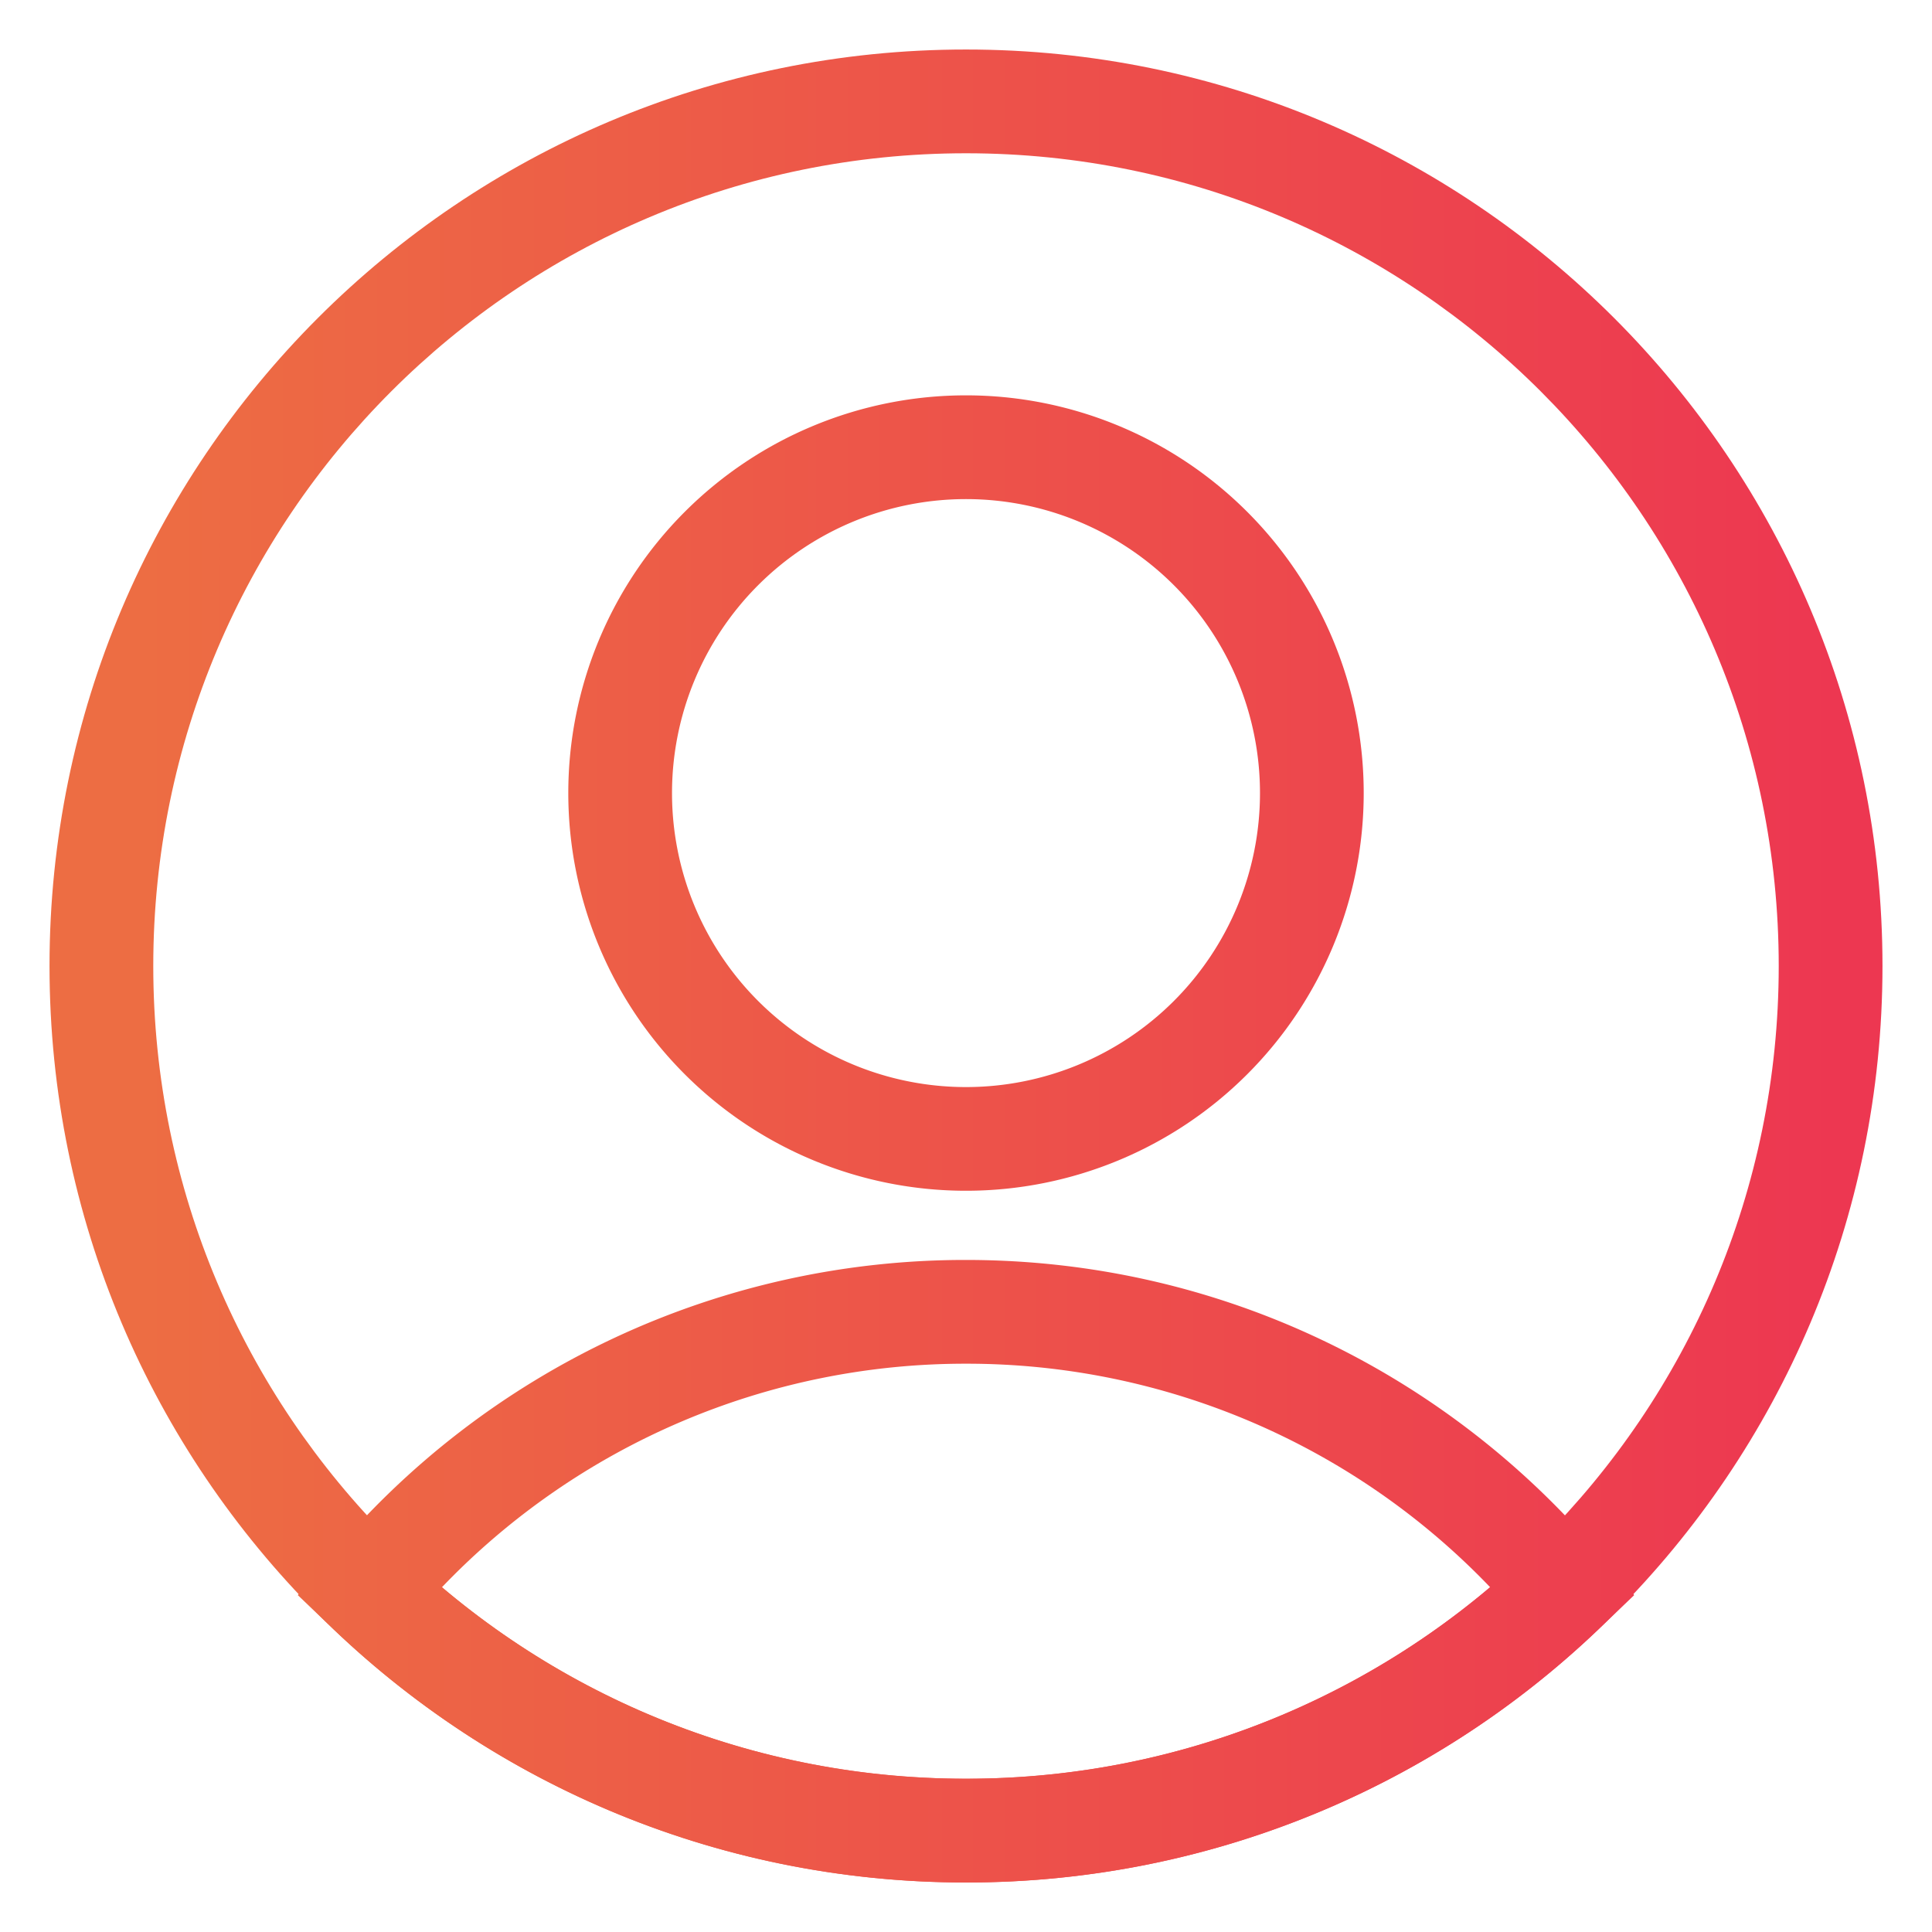
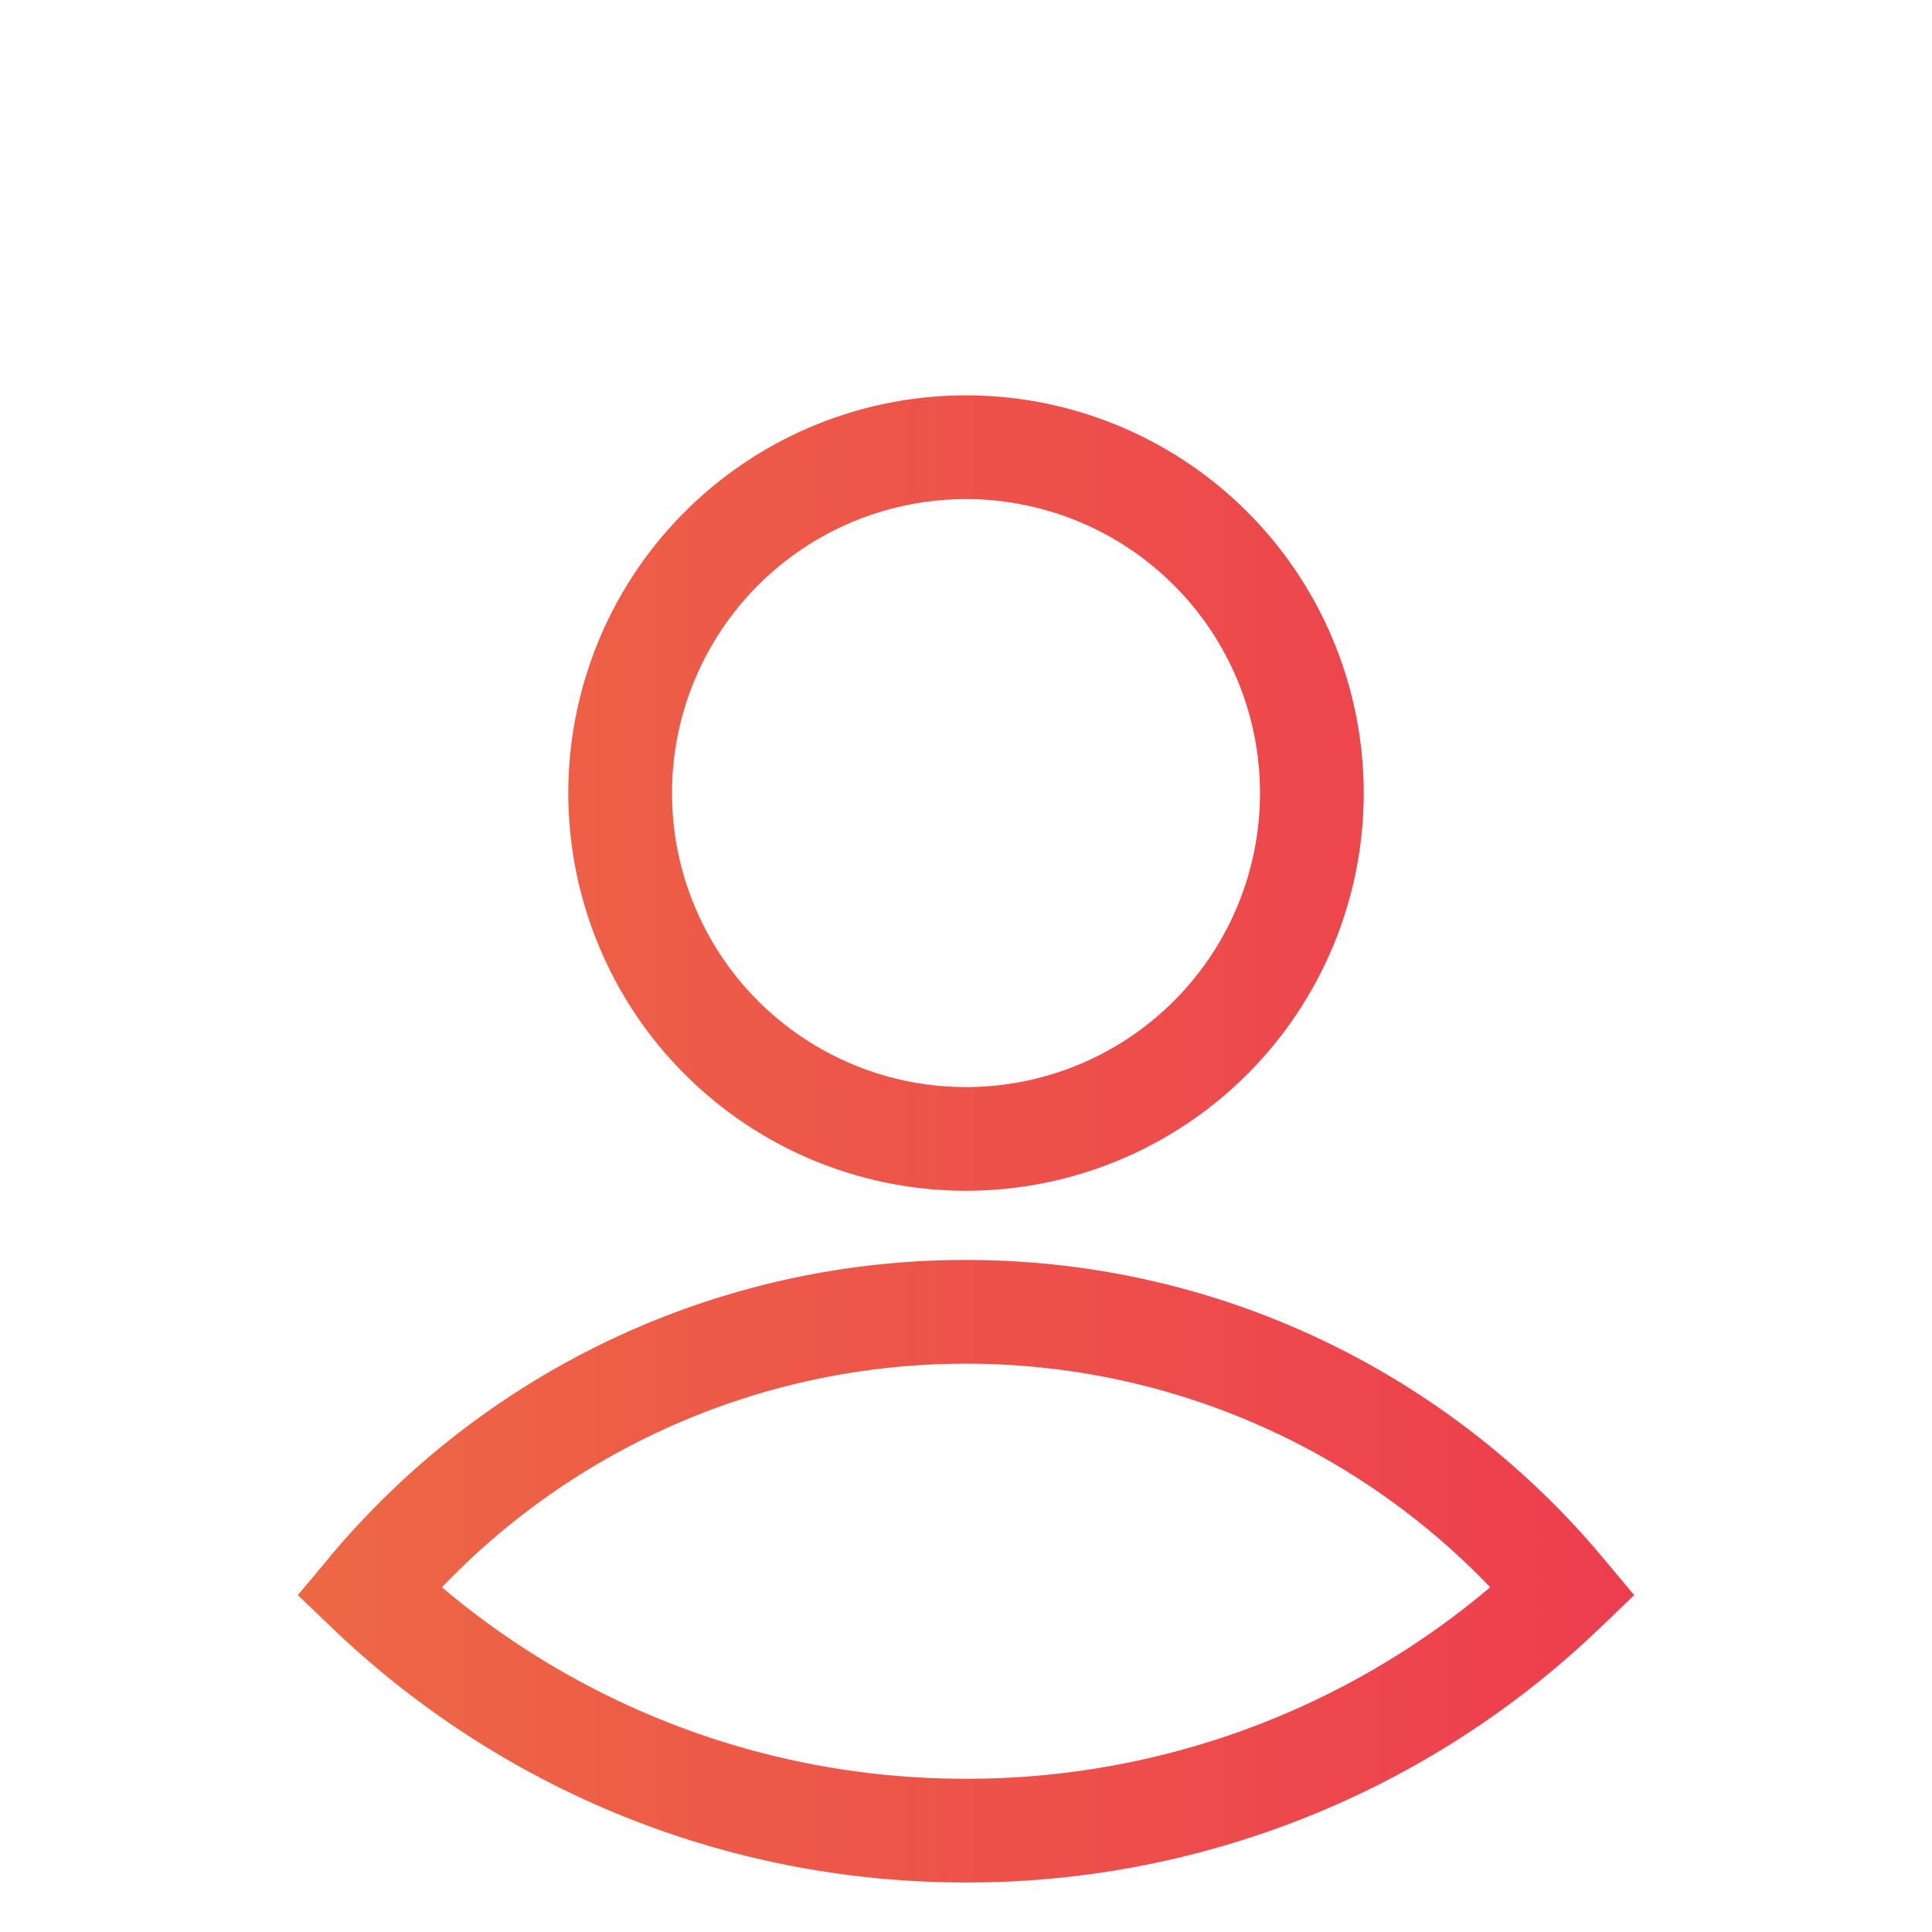
<svg xmlns="http://www.w3.org/2000/svg" width="27" height="27" fill="none">
-   <path fill-rule="evenodd" clip-rule="evenodd" d="M13.5 6.975a4.108 4.108 0 100 8.217 4.108 4.108 0 000-8.217zm-5.558 4.108a5.558 5.558 0 1111.116 0 5.558 5.558 0 01-11.116 0z" fill="url(#paint0_linear)" />
+   <path fill-rule="evenodd" clip-rule="evenodd" d="M13.5 6.975a4.108 4.108 0 100 8.217 4.108 4.108 0 000-8.217m-5.558 4.108a5.558 5.558 0 1111.116 0 5.558 5.558 0 01-11.116 0z" fill="url(#paint0_linear)" />
  <path fill-rule="evenodd" clip-rule="evenodd" d="M6.176 22.182a11.31 11.31 0 007.324 2.676 11.31 11.31 0 007.325-2.676 10.119 10.119 0 00-7.325-3.124 10.119 10.119 0 00-7.324 3.124zm-1.58-.41a11.577 11.577 0 018.904-4.164c3.577 0 6.776 1.62 8.903 4.164l.435.52-.49.47a12.767 12.767 0 01-8.848 3.546c-3.431 0-6.55-1.35-8.848-3.547l-.49-.469.435-.52z" fill="url(#paint1_linear)" />
-   <path fill-rule="evenodd" clip-rule="evenodd" d="M13.5 2.142C7.227 2.142 2.142 7.227 2.142 13.5c0 6.273 5.085 11.358 11.358 11.358 6.273 0 11.358-5.085 11.358-11.358 0-6.273-5.085-11.358-11.358-11.358zM.692 13.5C.692 6.426 6.426.692 13.5.692S26.308 6.426 26.308 13.5 20.574 26.308 13.5 26.308.692 20.574.692 13.5z" fill="url(#paint2_linear)" />
  <defs>
    <linearGradient id="paint0_linear" x1="1.972" y1="23.259" x2="25.668" y2="23.259" gradientUnits="userSpaceOnUse">
      <stop stop-color="#ED6D43" />
      <stop offset="1" stop-color="#ED3751" />
    </linearGradient>
    <linearGradient id="paint1_linear" x1="1.972" y1="23.259" x2="25.668" y2="23.259" gradientUnits="userSpaceOnUse">
      <stop stop-color="#ED6D43" />
      <stop offset="1" stop-color="#ED3751" />
    </linearGradient>
    <linearGradient id="paint2_linear" x1="1.972" y1="23.259" x2="25.668" y2="23.259" gradientUnits="userSpaceOnUse">
      <stop stop-color="#ED6D43" />
      <stop offset="1" stop-color="#ED3751" />
    </linearGradient>
  </defs>
</svg>